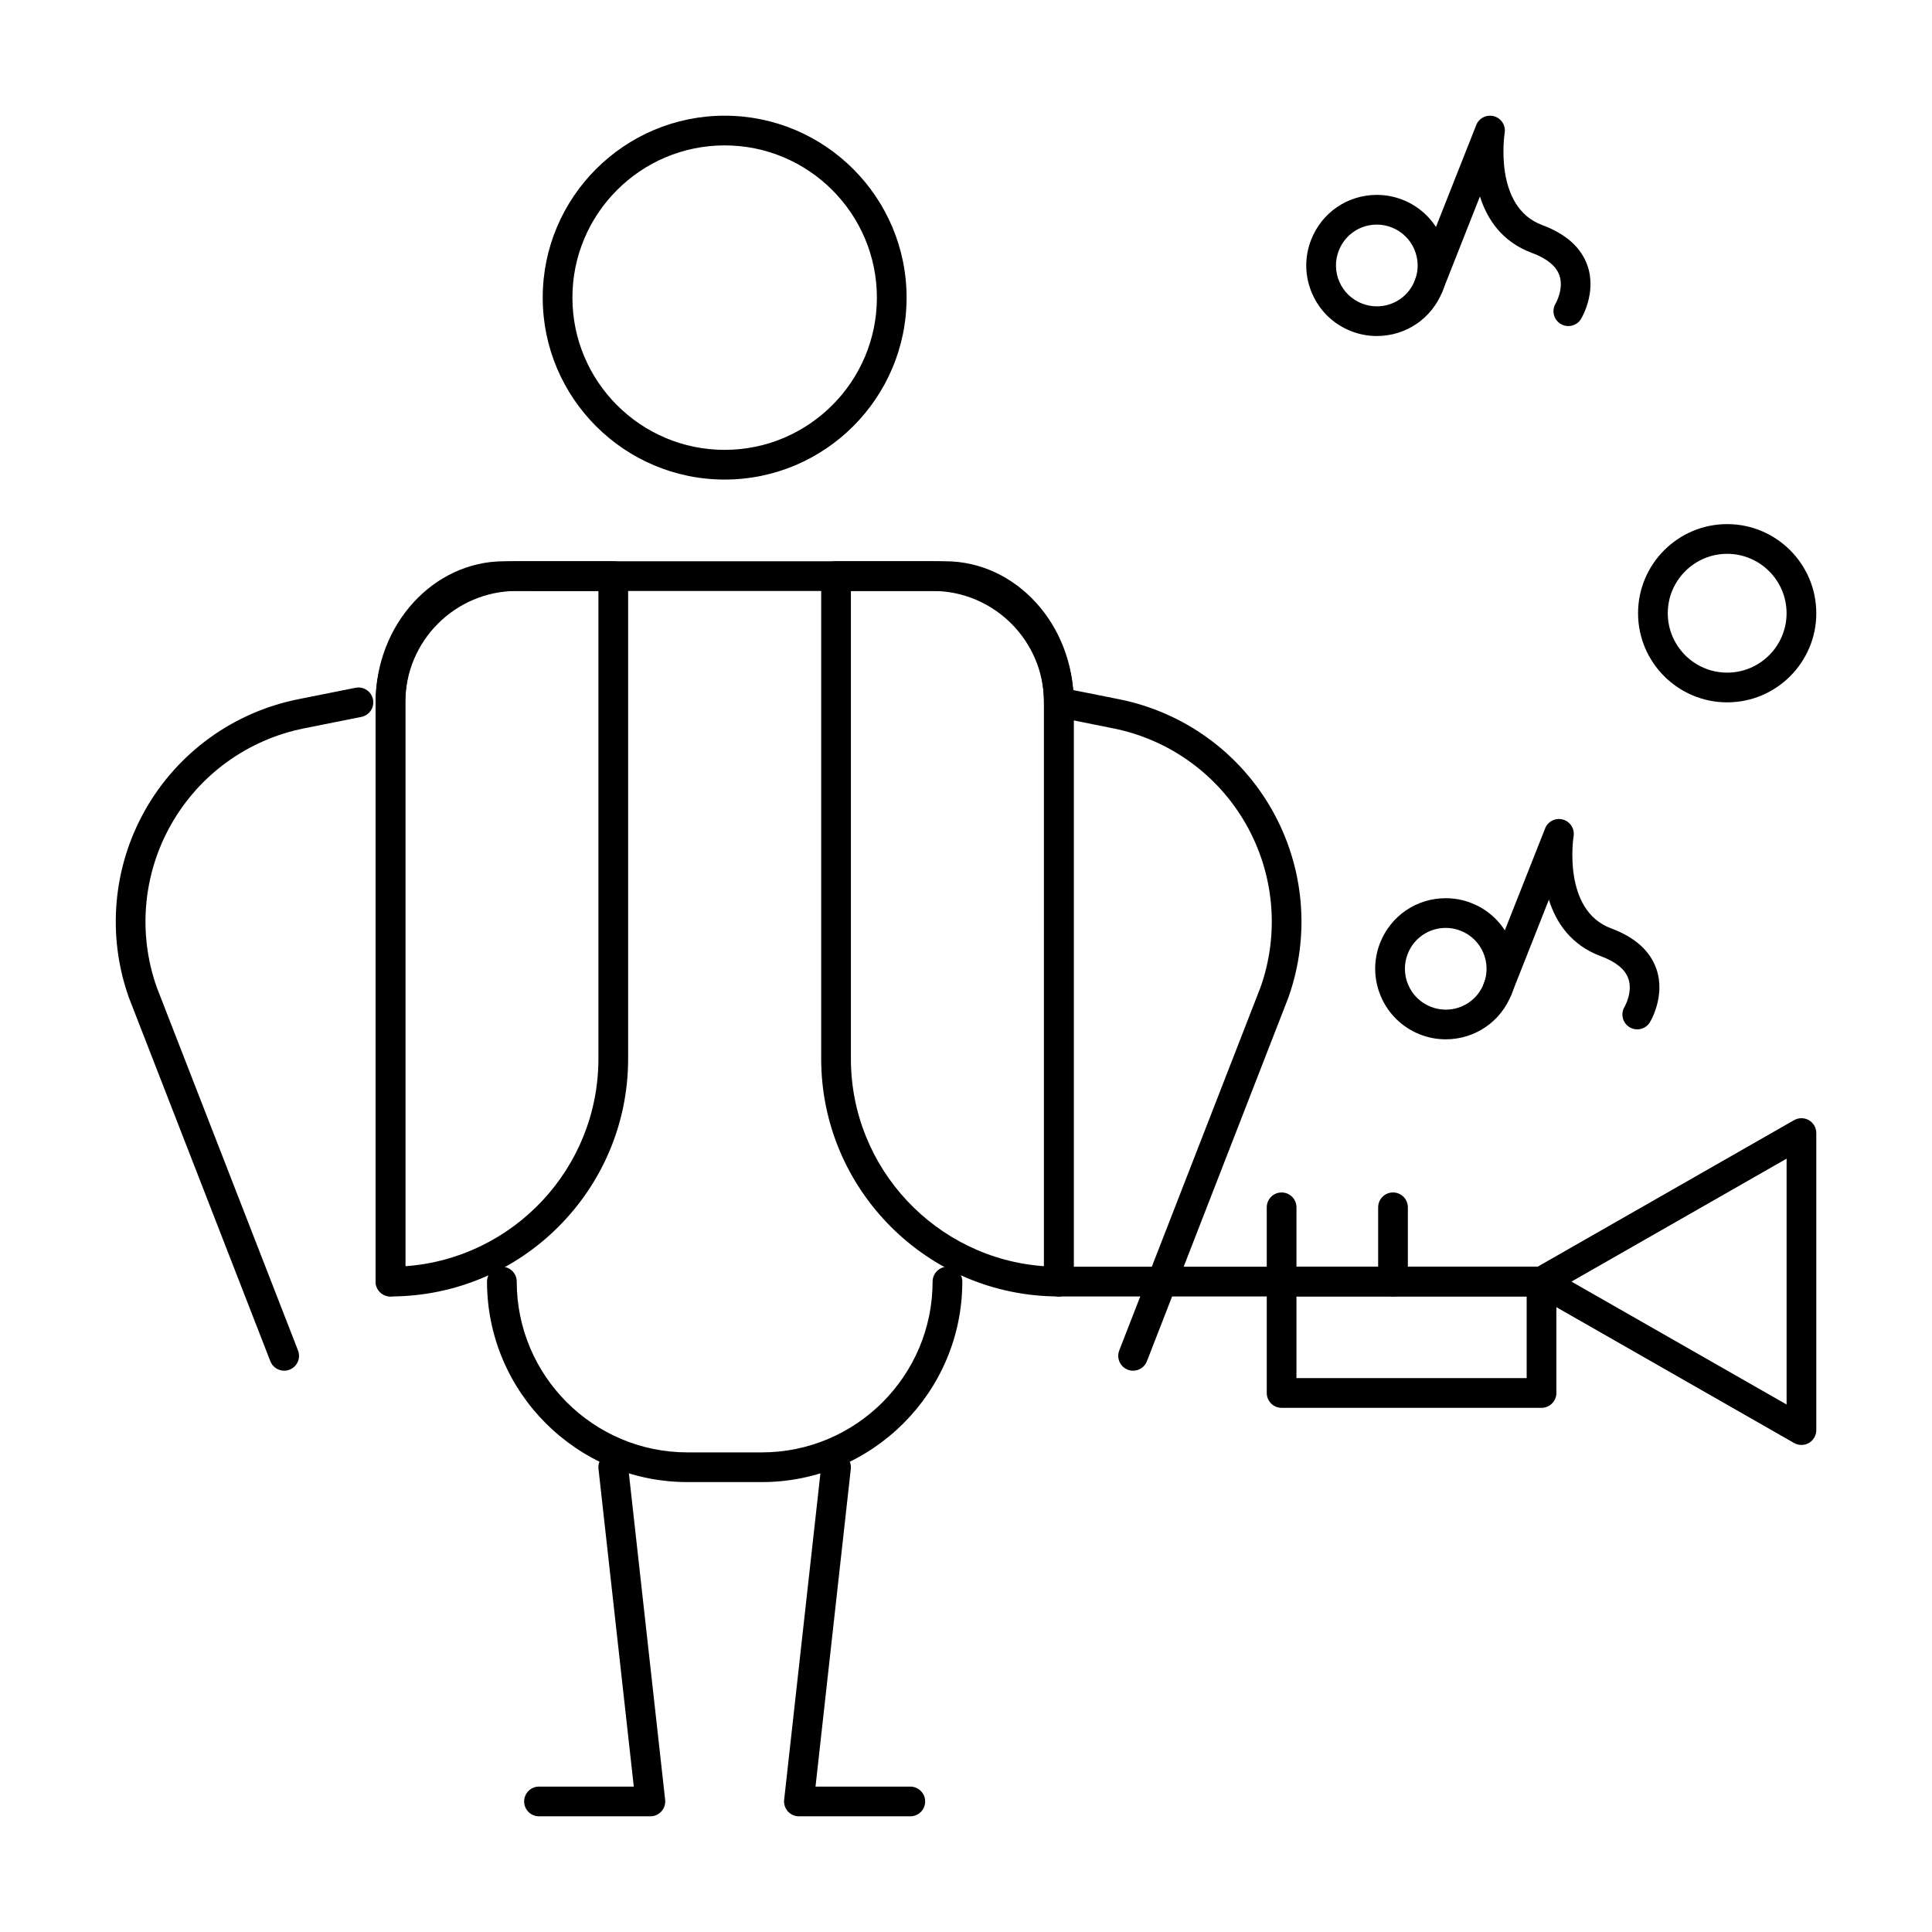
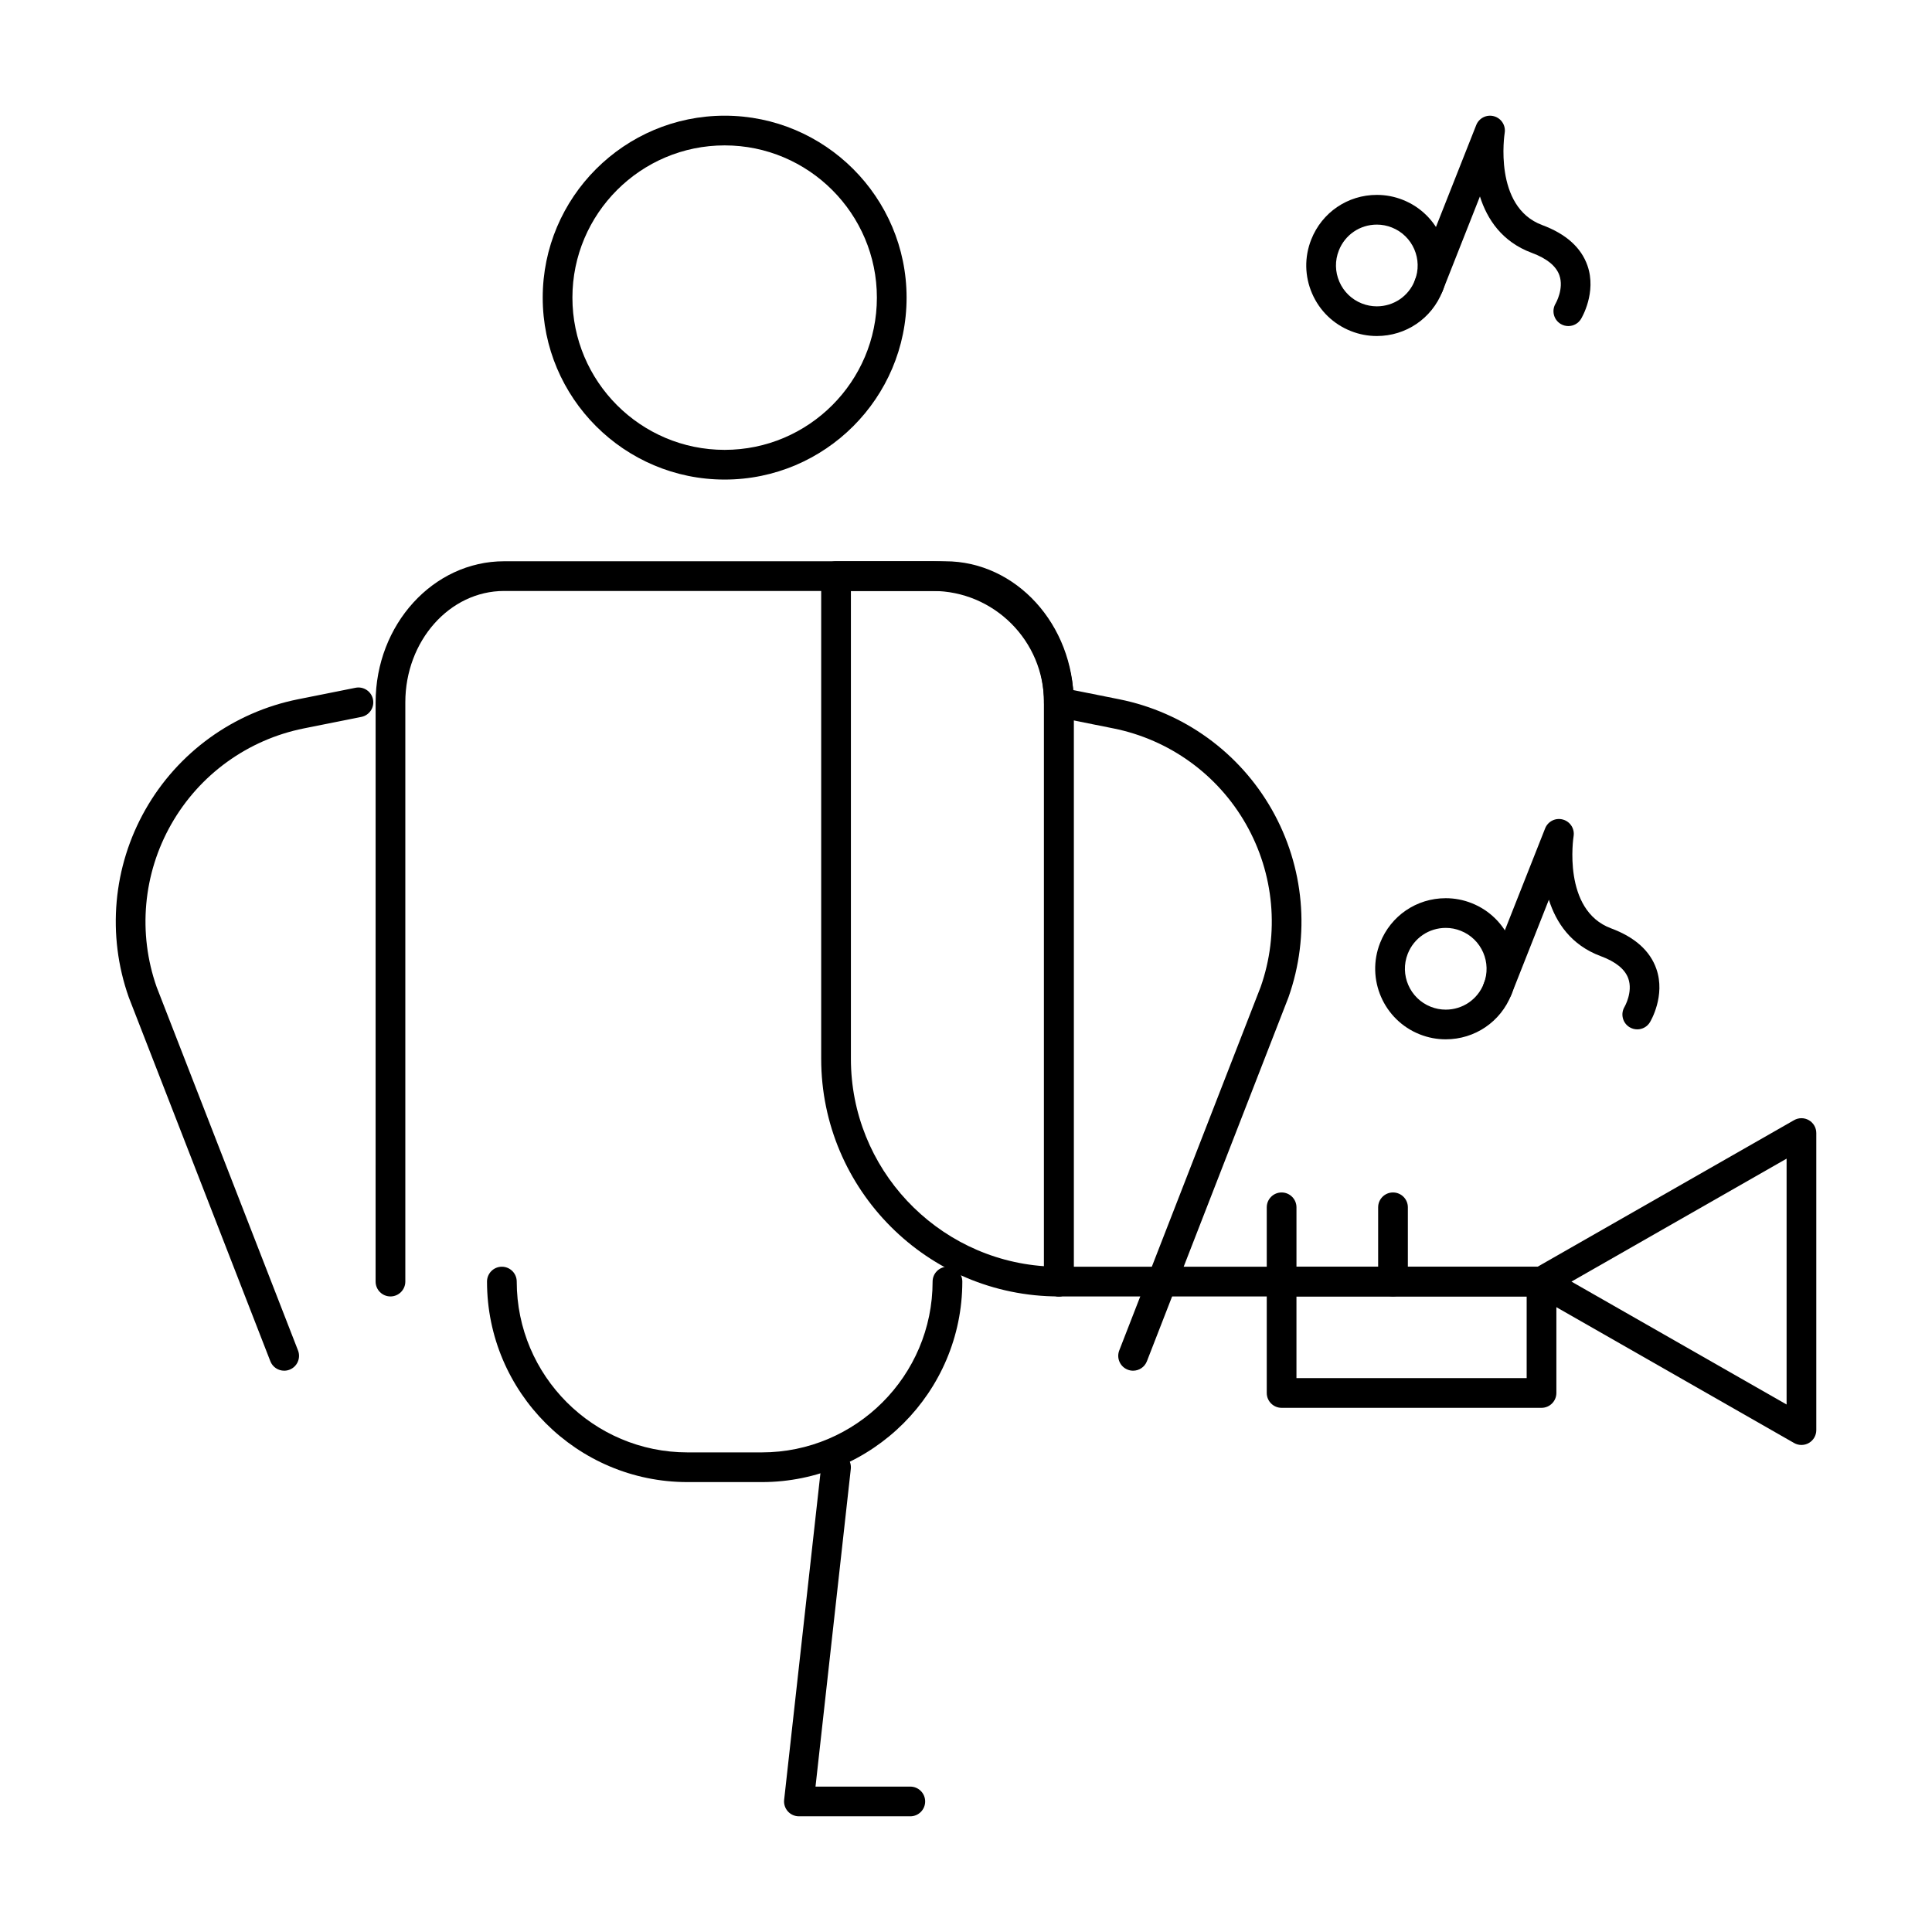
<svg xmlns="http://www.w3.org/2000/svg" fill="#000000" width="800px" height="800px" version="1.1" viewBox="144 144 512 512">
  <g>
    <path d="m336.04 271.09c-26.586 0-48.215-21.629-48.215-48.215 0-26.586 21.629-48.215 48.215-48.215 26.586 0 48.215 21.629 48.215 48.215 0 26.586-21.629 48.215-48.215 48.215zm0-88.559c-22.246 0-40.344 18.098-40.344 40.344s18.098 40.344 40.344 40.344c22.246 0 40.344-18.098 40.344-40.344s-18.098-40.344-40.344-40.344z" />
    <path d="m424.6 487.57c-2.172 0-3.938-1.762-3.938-3.938l0.004-153.5c0-16.277-11.742-29.52-26.176-29.52h-116.9c-14.434 0-26.176 13.242-26.176 29.52v153.5c0 2.172-1.762 3.938-3.938 3.938-2.172 0-3.938-1.762-3.938-3.938l0.004-153.5c0-20.617 15.273-37.391 34.047-37.391h116.9c18.773 0 34.047 16.773 34.047 37.391v153.5c0 2.176-1.762 3.938-3.938 3.938z" />
    <path d="m424.6 487.57c-34.727 0-62.977-28.25-62.977-62.977v-127.92c0-2.172 1.762-3.938 3.938-3.938h25.586c20.617 0 37.391 16.773 37.391 37.391v153.5c0 2.176-1.762 3.938-3.938 3.938zm-55.102-186.96v123.98c0 29.062 22.613 52.938 51.168 54.965v-149.43c0-16.277-13.242-29.52-29.52-29.52z" />
-     <path d="m247.48 487.57c-2.172 0-3.938-1.762-3.938-3.938l0.004-153.5c0-20.617 16.773-37.391 37.391-37.391h25.586c2.172 0 3.938 1.762 3.938 3.938v127.92c-0.004 34.723-28.254 62.973-62.98 62.973zm33.457-186.96c-16.277 0-29.52 13.242-29.52 29.52v149.43c28.555-2.027 51.168-25.902 51.168-54.965v-123.98z" />
    <path d="m527.13 419.43c-2.356 0-4.664-0.441-6.867-1.312-9.586-3.789-14.305-14.672-10.516-24.258 2.84-7.184 9.664-11.828 17.391-11.828 2.356 0 4.664 0.441 6.867 1.312 9.586 3.789 14.305 14.672 10.516 24.258-2.836 7.184-9.664 11.828-17.391 11.828zm0.012-29.527c-4.473 0-8.426 2.688-10.07 6.852-2.191 5.551 0.539 11.852 6.09 14.047 1.277 0.504 2.617 0.762 3.973 0.762 4.473 0 8.426-2.688 10.07-6.852 2.191-5.551-0.539-11.852-6.09-14.043-1.277-0.512-2.617-0.766-3.973-0.766z" />
-     <path d="m577.89 416.79c-0.695 0-1.398-0.184-2.039-0.57-1.859-1.129-2.449-3.547-1.324-5.406 0.008-0.016 2.266-3.926 0.988-7.508-0.875-2.453-3.328-4.445-7.293-5.914-7.883-2.922-11.836-8.887-13.754-14.957l-9.949 25.168c-0.801 2.019-3.082 3.016-5.106 2.215-2.019-0.801-3.012-3.086-2.215-5.106l16.277-41.18c0.738-1.875 2.773-2.887 4.715-2.344 1.941 0.539 3.16 2.457 2.824 4.445-0.031 0.188-3.047 19.57 9.938 24.387 6.297 2.336 10.336 5.953 12.004 10.75 2.477 7.109-1.535 13.852-1.707 14.133-0.73 1.211-2.027 1.887-3.359 1.887z" />
+     <path d="m577.89 416.79c-0.695 0-1.398-0.184-2.039-0.57-1.859-1.129-2.449-3.547-1.324-5.406 0.008-0.016 2.266-3.926 0.988-7.508-0.875-2.453-3.328-4.445-7.293-5.914-7.883-2.922-11.836-8.887-13.754-14.957l-9.949 25.168c-0.801 2.019-3.082 3.016-5.106 2.215-2.019-0.801-3.012-3.086-2.215-5.106l16.277-41.18c0.738-1.875 2.773-2.887 4.715-2.344 1.941 0.539 3.16 2.457 2.824 4.445-0.031 0.188-3.047 19.57 9.938 24.387 6.297 2.336 10.336 5.953 12.004 10.75 2.477 7.109-1.535 13.852-1.707 14.133-0.73 1.211-2.027 1.887-3.359 1.887" />
    <path d="m508.87 233.05c-2.356 0-4.664-0.441-6.867-1.312-4.644-1.836-8.297-5.371-10.281-9.953-1.988-4.582-2.07-9.664-0.23-14.309 2.84-7.184 9.664-11.828 17.391-11.828 2.356 0 4.664 0.441 6.867 1.312 9.586 3.789 14.305 14.672 10.516 24.258-2.844 7.191-9.672 11.832-17.395 11.832zm0.008-29.527c-4.473 0-8.426 2.688-10.07 6.852-1.062 2.688-1.016 5.629 0.137 8.285 1.148 2.652 3.266 4.699 5.953 5.762 1.277 0.504 2.617 0.762 3.973 0.762 4.473 0 8.426-2.688 10.07-6.852 2.191-5.551-0.539-11.852-6.09-14.043-1.277-0.508-2.617-0.766-3.973-0.766z" />
    <path d="m559.62 230.41c-0.695 0-1.398-0.184-2.039-0.57-1.859-1.129-2.449-3.547-1.324-5.406 0.008-0.016 2.266-3.926 0.988-7.504-0.875-2.453-3.328-4.445-7.293-5.914-7.883-2.922-11.836-8.887-13.754-14.957l-9.941 25.164c-0.801 2.019-3.082 3.012-5.106 2.215-2.019-0.801-3.012-3.086-2.215-5.106l16.277-41.18c0.738-1.871 2.773-2.887 4.715-2.344 1.941 0.539 3.16 2.457 2.824 4.445-0.031 0.188-3.047 19.57 9.938 24.387 6.297 2.336 10.336 5.953 12.004 10.75 2.477 7.113-1.535 13.852-1.707 14.133-0.738 1.215-2.035 1.887-3.367 1.887z" />
-     <path d="m601.72 330.13c-13.02 0-23.617-10.594-23.617-23.617s10.594-23.617 23.617-23.617c13.02 0 23.617 10.594 23.617 23.617s-10.594 23.617-23.617 23.617zm0-39.359c-8.68 0-15.742 7.062-15.742 15.742s7.062 15.742 15.742 15.742 15.742-7.062 15.742-15.742c0.004-8.68-7.062-15.742-15.742-15.742z" />
    <path d="m345.88 536.77h-19.68c-29.301 0-53.137-23.836-53.137-53.137 0-2.172 1.762-3.938 3.938-3.938 2.172 0 3.938 1.762 3.938 3.938 0 24.957 20.305 45.266 45.266 45.266h19.68c24.957 0 45.266-20.305 45.266-45.266 0-2.172 1.762-3.938 3.938-3.938 2.172 0 3.938 1.762 3.938 3.938-0.008 29.301-23.844 53.137-53.145 53.137z" />
-     <path d="m316.36 625.34h-29.52c-2.172 0-3.938-1.762-3.938-3.938 0-2.172 1.762-3.938 3.938-3.938h25.121l-9.355-84.191c-0.238-2.16 1.316-4.106 3.477-4.348 2.16-0.242 4.106 1.316 4.348 3.477l9.84 88.559c0.121 1.113-0.23 2.227-0.98 3.059-0.746 0.84-1.812 1.32-2.93 1.32z" />
    <path d="m385.24 625.34h-29.52c-1.121 0-2.188-0.477-2.934-1.312-0.746-0.836-1.102-1.949-0.98-3.059l9.84-88.559c0.238-2.16 2.176-3.719 4.348-3.477 2.16 0.238 3.719 2.188 3.477 4.348l-9.352 84.188h25.121c2.172 0 3.938 1.762 3.938 3.938 0 2.172-1.762 3.934-3.938 3.934z" />
    <path d="m621.4 526.93c-0.676 0-1.348-0.172-1.953-0.52l-67.973-38.84h-126.88c-2.172 0-3.938-1.762-3.938-3.938 0-2.172 1.762-3.938 3.938-3.938h126.88l67.973-38.84c1.219-0.695 2.715-0.691 3.93 0.012s1.961 2 1.961 3.406v78.719c0 1.402-0.746 2.699-1.961 3.406-0.609 0.355-1.293 0.531-1.977 0.531zm-60.945-43.293 57.012 32.574v-65.156z" />
    <path d="m513.16 487.57c-2.172 0-3.938-1.762-3.938-3.938v-19.68c0-2.172 1.762-3.938 3.938-3.938 2.172 0 3.938 1.762 3.938 3.938v19.68c-0.004 2.176-1.766 3.938-3.938 3.938z" />
    <path d="m483.64 487.57c-2.172 0-3.938-1.762-3.938-3.938v-19.68c0-2.172 1.762-3.938 3.938-3.938 2.172 0 3.938 1.762 3.938 3.938v19.68c-0.004 2.176-1.766 3.938-3.938 3.938z" />
    <path d="m552.52 517.09h-68.879c-2.172 0-3.938-1.762-3.938-3.938v-29.52c0-2.172 1.762-3.938 3.938-3.938h68.879c2.172 0 3.938 1.762 3.938 3.938v29.52c-0.004 2.176-1.766 3.938-3.938 3.938zm-64.945-7.871h61.008v-21.648h-61.008z" />
    <path d="m444.28 507.25c-0.473 0-0.957-0.086-1.426-0.27-2.027-0.789-3.027-3.07-2.242-5.094l37.465-96.312c5.019-14.27 3.609-29.992-3.871-43.145-7.488-13.168-20.305-22.426-35.16-25.398l-15.219-3.043c-2.133-0.426-3.516-2.5-3.086-4.633 0.426-2.133 2.496-3.512 4.629-3.086l15.219 3.043c17.094 3.418 31.84 14.07 40.457 29.227 8.617 15.152 10.23 33.273 4.43 49.711-0.016 0.039-0.027 0.078-0.043 0.117l-37.488 96.371c-0.602 1.559-2.086 2.512-3.664 2.512z" />
    <path d="m219.31 507.25c-1.578 0-3.062-0.953-3.668-2.512l-37.488-96.371c-0.016-0.039-0.031-0.078-0.043-0.117-5.801-16.441-4.188-34.559 4.43-49.711 8.617-15.152 23.363-25.805 40.457-29.227l15.219-3.043c2.133-0.426 4.203 0.957 4.633 3.086 0.426 2.133-0.957 4.207-3.086 4.633l-15.219 3.043c-14.855 2.973-27.672 12.227-35.16 25.398-7.481 13.152-8.887 28.875-3.871 43.145l37.465 96.312c0.789 2.027-0.215 4.309-2.242 5.094-0.469 0.184-0.949 0.27-1.426 0.27z" />
  </g>
</svg>